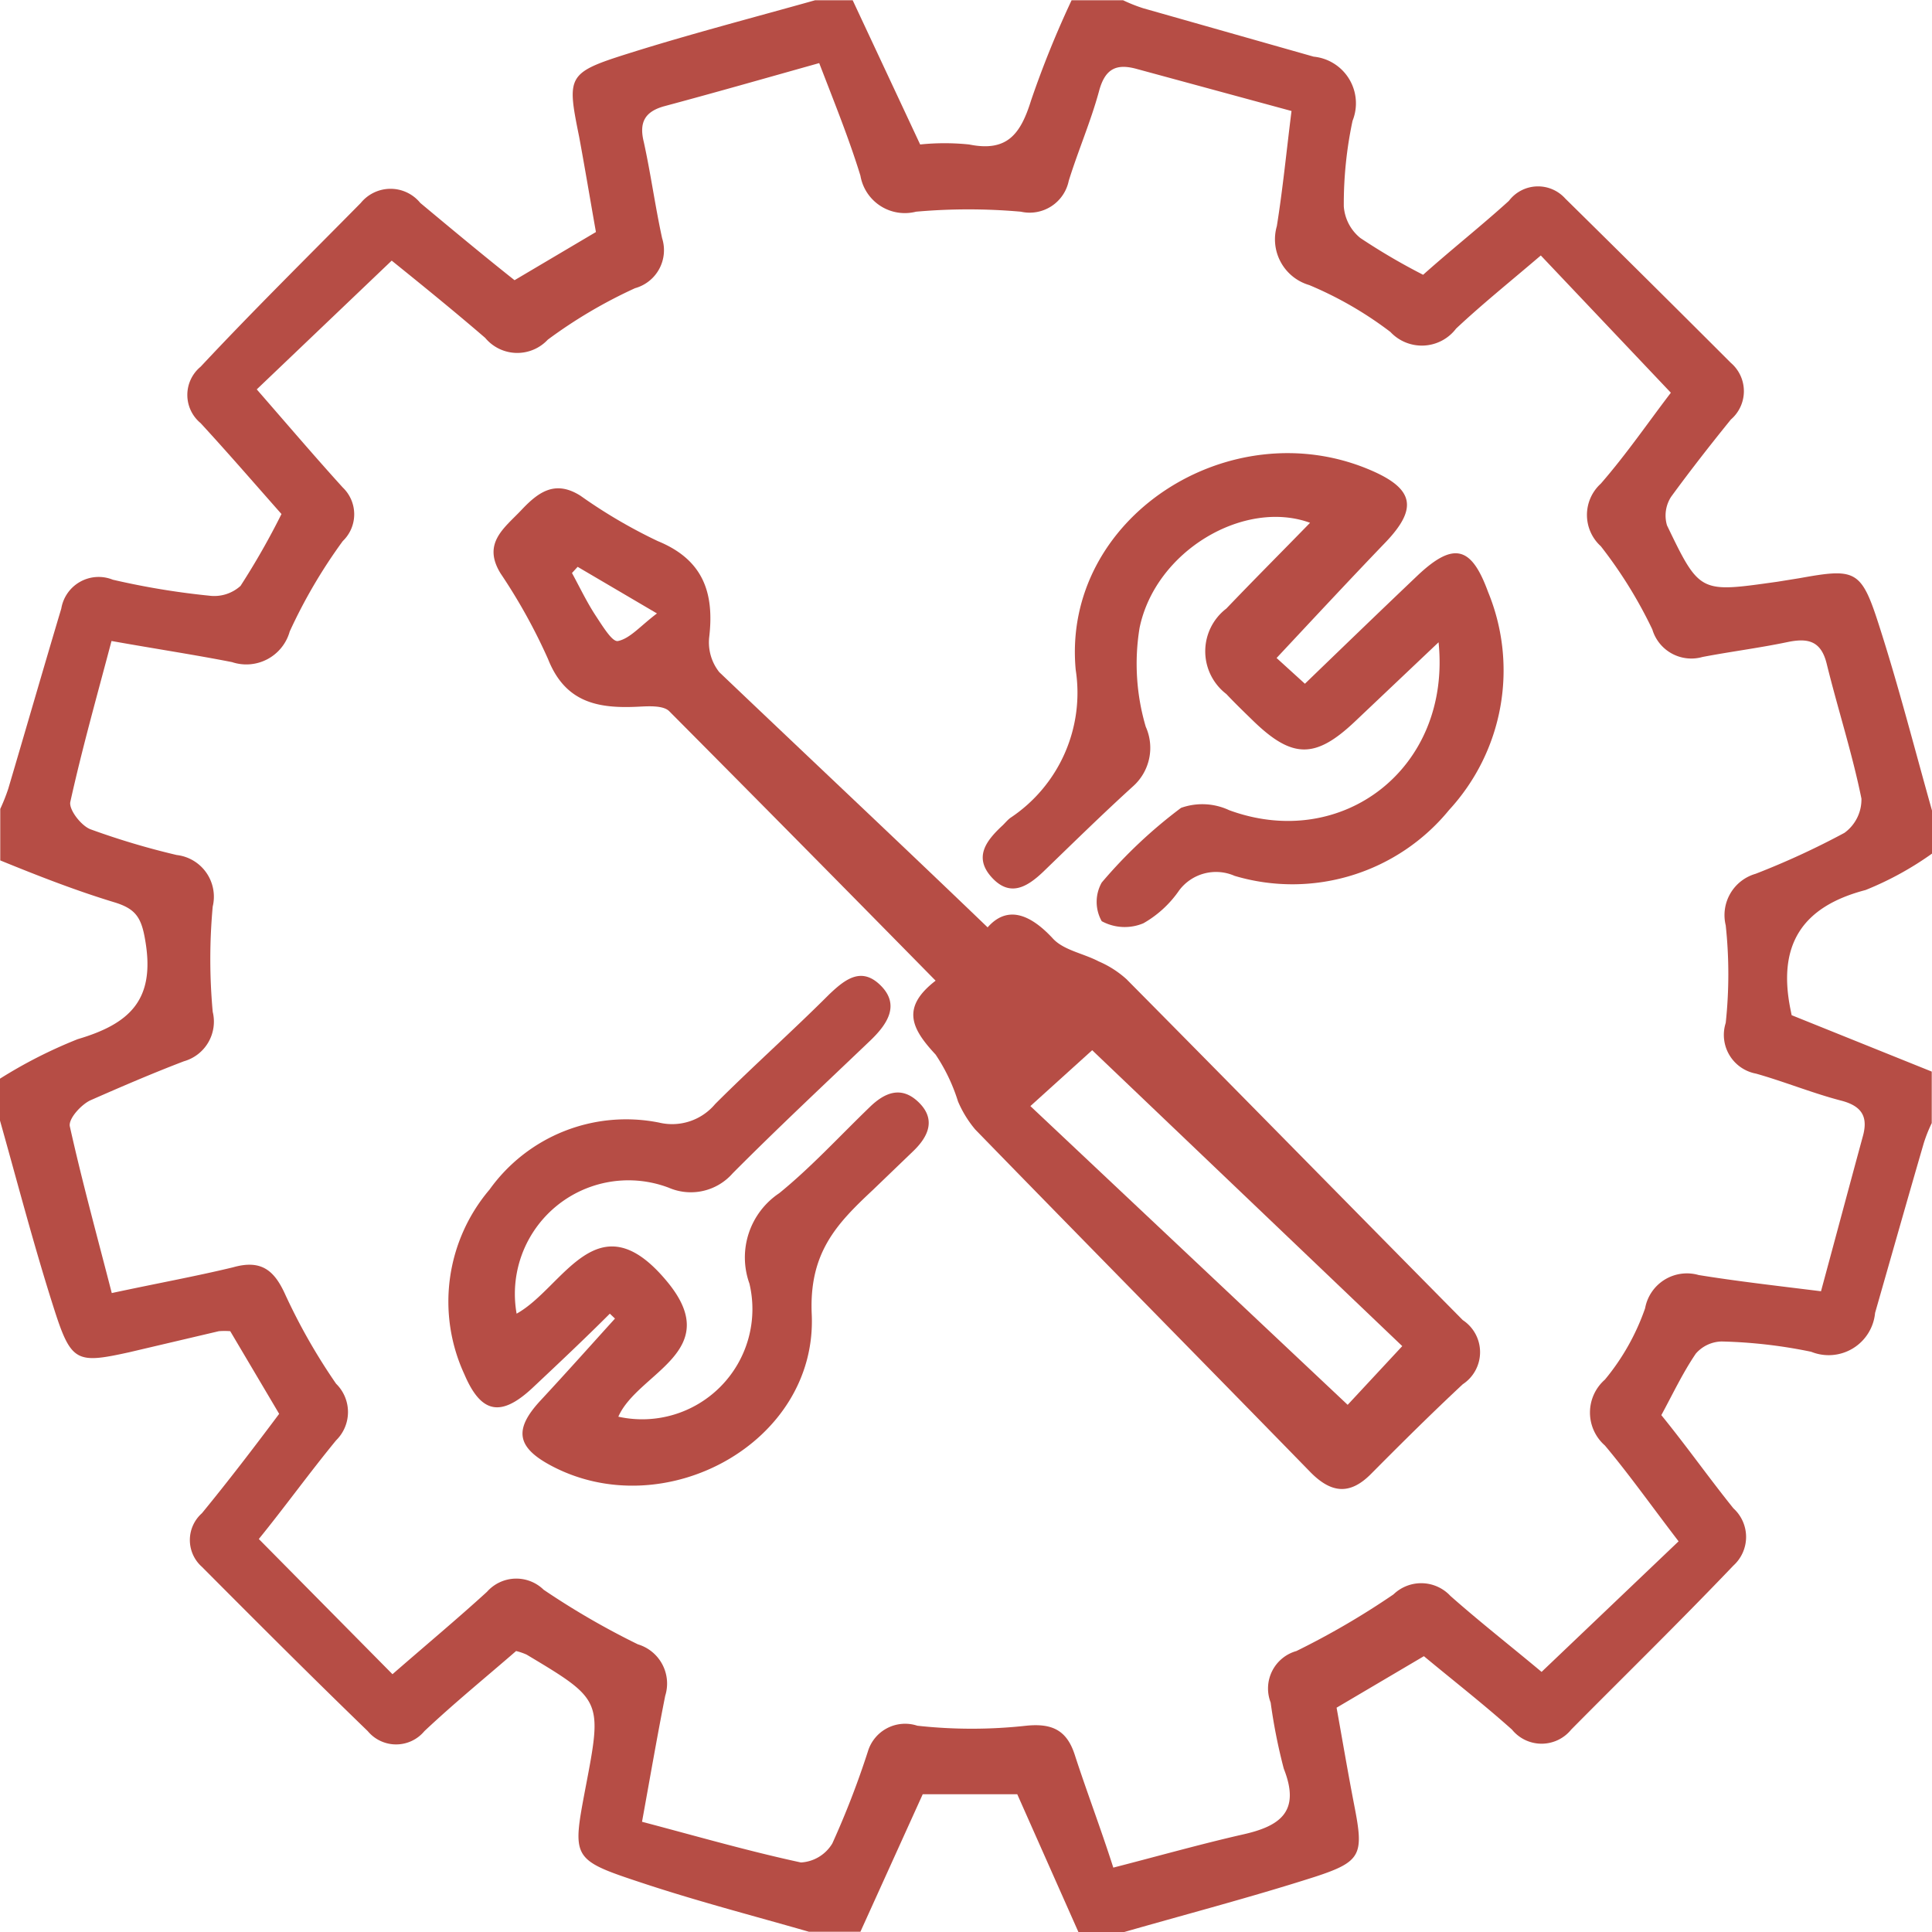
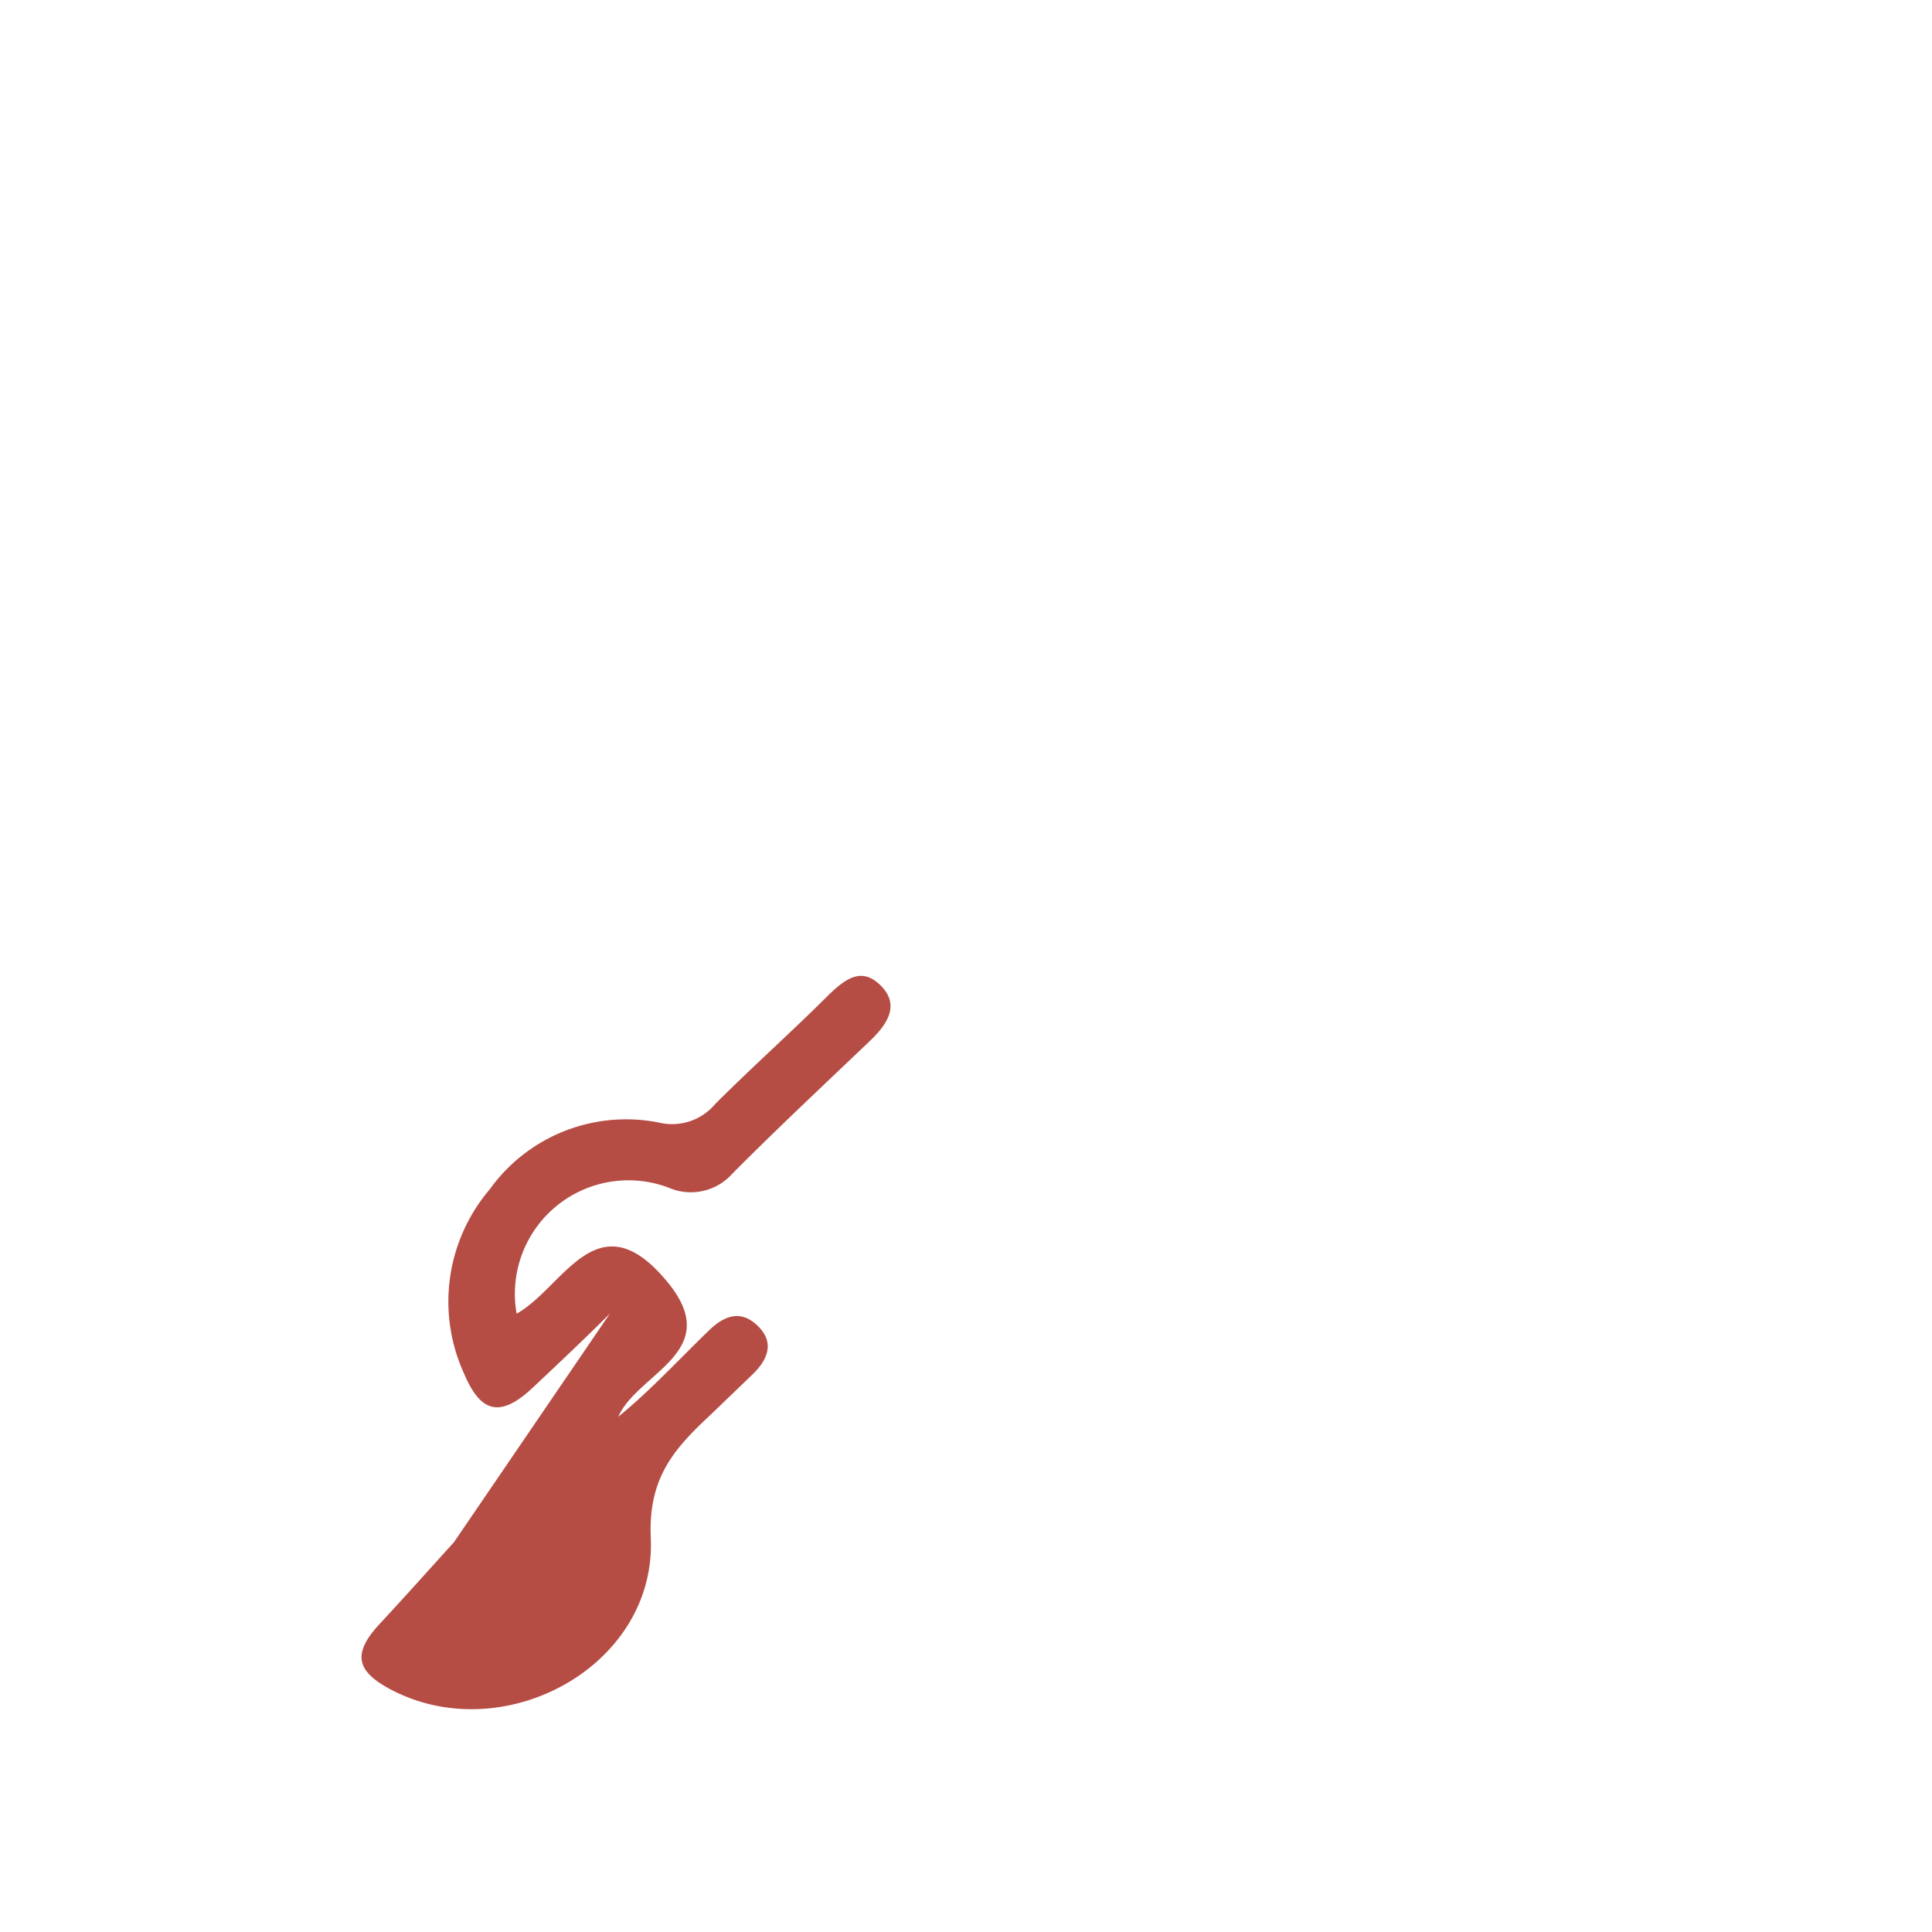
<svg xmlns="http://www.w3.org/2000/svg" id="Warstwa_1" data-name="Warstwa 1" viewBox="0 0 75.02 75.02">
  <defs>
    <style>.cls-1{fill:#b64d45;}</style>
  </defs>
  <title>uslugi-serwisowe</title>
-   <path class="cls-1" d="M41.6,0h2a6.32,6.32,0,0,0,.78.31L51,2.19a1.82,1.82,0,0,1,1.51,2.49A15.51,15.51,0,0,0,52.17,8a1.74,1.74,0,0,0,.64,1.23,24.5,24.5,0,0,0,2.44,1.43c1.12-1,2.25-1.89,3.33-2.87a1.42,1.42,0,0,1,2.19-.09Q64,10.88,67.2,14.08a1.45,1.45,0,0,1,0,2.2c-.81,1-1.59,2-2.32,3a1.34,1.34,0,0,0-.16,1.11C66,23.05,66,23,69,22.58l.87-.14c2.16-.39,2.39-.33,3.07,1.79.79,2.45,1.42,4.94,2.12,7.41V33.1a12.41,12.41,0,0,1-2.63,1.45c-2.49.65-3.41,2.15-2.92,4.61l.05.25L75,41.6v2a5.75,5.75,0,0,0-.31.78c-.64,2.2-1.26,4.39-1.89,6.59a1.81,1.81,0,0,1-2.48,1.51,19.22,19.22,0,0,0-3.48-.4,1.37,1.37,0,0,0-1,.47c-.51.75-.9,1.58-1.34,2.39,1,1.23,1.85,2.44,2.8,3.62a1.5,1.5,0,0,1,0,2.22C65.18,63,63.08,65.05,61,67.15a1.48,1.48,0,0,1-2.3,0c-1.12-1-2.3-1.92-3.42-2.85l-3.39,2c.23,1.28.44,2.52.68,3.76.38,1.94.31,2.21-1.53,2.81-2.53.81-5.11,1.48-7.67,2.22H41.9l-2.41-5.43H35.82L33.4,75h-2c-2.19-.63-4.39-1.2-6.55-1.92-2.66-.88-2.64-.94-2.13-3.64.66-3.44.66-3.44-2.28-5.2a2.25,2.25,0,0,0-.41-.14c-1.15,1-2.38,2-3.56,3.11a1.43,1.43,0,0,1-2.2,0c-2.17-2.1-4.31-4.24-6.44-6.38a1.39,1.39,0,0,1,0-2.08c1.05-1.28,2.05-2.59,3-3.86l-1.9-3.21a3,3,0,0,0-.44,0L5,52.5c-2,.44-2.24.39-2.88-1.59-.8-2.49-1.45-5-2.17-7.55V41.9a18.39,18.39,0,0,1,3.06-1.56c2-.59,3-1.51,2.63-3.77-.15-.94-.36-1.29-1.23-1.55C2.93,34.57,1.47,34,0,33.4v-2a7.44,7.44,0,0,0,.31-.78c.69-2.33,1.36-4.66,2.06-7a1.47,1.47,0,0,1,2-1.12,29.76,29.76,0,0,0,3.74.62,1.52,1.52,0,0,0,1.22-.38,28.9,28.9,0,0,0,1.59-2.79c-1.07-1.21-2.09-2.39-3.14-3.53a1.42,1.42,0,0,1,0-2.19C9.8,12.07,11.9,10,14,7.87a1.49,1.49,0,0,1,2.31,0c1.2,1,2.46,2.05,3.66,3L23.13,9c-.23-1.3-.43-2.5-.65-3.69C22,2.94,22,2.82,24.38,2.07S29.22.68,31.64,0H33.1l2.62,5.6a9.25,9.25,0,0,1,1.9,0c1.48.3,2-.4,2.41-1.72A38.26,38.26,0,0,1,41.6,0ZM70.7,50.13c.56-2.07,1.09-4.05,1.62-6,.21-.74,0-1.17-.79-1.39-1.13-.29-2.22-.74-3.35-1.06A1.53,1.53,0,0,1,67,39.71a17.78,17.78,0,0,0,0-3.79,1.67,1.67,0,0,1,1.16-2,30.78,30.78,0,0,0,3.45-1.59A1.6,1.6,0,0,0,72.27,31c-.36-1.77-.92-3.49-1.35-5.24-.22-.89-.73-1-1.51-.84-1.1.23-2.21.37-3.31.58a1.58,1.58,0,0,1-1.95-1.07,17.48,17.48,0,0,0-2-3.23,1.64,1.64,0,0,1,0-2.43c1-1.15,1.84-2.38,2.72-3.53L59.82,9.91c-1.23,1.05-2.3,1.91-3.29,2.84a1.67,1.67,0,0,1-2.55.13,14.34,14.34,0,0,0-3.15-1.82,1.85,1.85,0,0,1-1.26-2.29c.23-1.43.37-2.88.57-4.47l-6-1.63c-.82-.23-1.25,0-1.48.88-.32,1.17-.81,2.3-1.17,3.46a1.55,1.55,0,0,1-1.86,1.2,23.06,23.06,0,0,0-4.07,0,1.75,1.75,0,0,1-2.16-1.4c-.44-1.43-1-2.81-1.6-4.37-2.1.59-4.06,1.15-6,1.67-.78.21-1,.64-.81,1.4.27,1.23.44,2.49.71,3.73a1.53,1.53,0,0,1-1.05,1.94,18.83,18.83,0,0,0-3.39,2,1.62,1.62,0,0,1-2.43-.07c-1.16-1-2.39-2-3.63-3l-5.24,5c1.22,1.4,2.26,2.62,3.34,3.81A1.44,1.44,0,0,1,13.3,21a20.29,20.29,0,0,0-2.06,3.51A1.75,1.75,0,0,1,9,25.7c-1.48-.29-3-.52-4.68-.82-.56,2.12-1.14,4.17-1.6,6.25-.06.3.42.92.78,1.06a29.49,29.49,0,0,0,3.35,1,1.63,1.63,0,0,1,1.4,2,22.36,22.36,0,0,0,0,4.09,1.6,1.6,0,0,1-1.12,1.92c-1.23.47-2.46,1-3.64,1.52-.35.17-.84.7-.79,1,.48,2.16,1.07,4.3,1.63,6.48,1.77-.38,3.26-.65,4.71-1,1.09-.31,1.59.12,2,1a23.15,23.15,0,0,0,2,3.52,1.54,1.54,0,0,1,0,2.2c-1.05,1.28-2,2.6-3,3.83L15.23,65c1.32-1.15,2.52-2.15,3.67-3.2a1.52,1.52,0,0,1,2.2-.08,30.27,30.27,0,0,0,3.66,2.12,1.59,1.59,0,0,1,1.06,2c-.31,1.56-.58,3.13-.9,4.89,2.12.56,4.13,1.14,6.17,1.58a1.52,1.52,0,0,0,1.22-.74A33.7,33.7,0,0,0,33.69,68a1.51,1.51,0,0,1,1.92-1,19.29,19.29,0,0,0,4.23,0c1-.1,1.57.17,1.88,1.12.46,1.42,1,2.83,1.5,4.39,1.75-.45,3.38-.91,5-1.28,1.45-.32,2.29-.87,1.62-2.56a21.63,21.63,0,0,1-.51-2.57,1.51,1.51,0,0,1,1-2,30.67,30.67,0,0,0,3.77-2.2,1.55,1.55,0,0,1,2.21.06c1.13,1,2.32,1.93,3.54,2.95l5.32-5.07c-1.08-1.41-1.92-2.6-2.86-3.72a1.7,1.7,0,0,1,0-2.56,8.92,8.92,0,0,0,1.56-2.77,1.65,1.65,0,0,1,2.08-1.29C67.43,49.74,68.93,49.91,70.7,50.13Z" transform="translate(0.01 0.01)" />
-   <path class="cls-1" d="M38.34,36c.72-.82,1.59-.59,2.54.44.42.45,1.18.57,1.77.88a3.9,3.9,0,0,1,1.08.69c4.36,4.4,8.7,8.83,13.06,13.24a1.49,1.49,0,0,1,0,2.49c-1.21,1.13-2.39,2.3-3.56,3.48-.83.84-1.56.75-2.37-.08-4.33-4.44-8.68-8.85-13-13.29a4.32,4.32,0,0,1-.67-1.09,7,7,0,0,0-.87-1.82c-.93-1-1.36-1.82,0-2.87-3.5-3.56-6.9-7-10.35-10.47-.23-.22-.78-.19-1.17-.17-1.55.08-2.85-.13-3.53-1.85a22,22,0,0,0-1.84-3.32c-.73-1.18.15-1.77.81-2.47s1.31-1.17,2.29-.55a20.05,20.05,0,0,0,3,1.76c1.76.72,2.2,2,2,3.72a1.86,1.86,0,0,0,.39,1.37C31.34,29.35,34.79,32.59,38.34,36Zm4.06,4.77L40,42.94l12.32,11.6,2.12-2.28ZM22.42,22l-.22.24c.3.55.57,1.12.91,1.64s.67,1.05.88,1c.47-.1.86-.58,1.51-1.07Z" transform="translate(0.01 0.01)" />
-   <path class="cls-1" d="M49.56,25.54l1.1,1c1.48-1.43,2.91-2.81,4.35-4.18s2.12-1.14,2.76.61a8,8,0,0,1-1.51,8.47A7.86,7.86,0,0,1,47.93,34a1.79,1.79,0,0,0-2.15.56,4.22,4.22,0,0,1-1.39,1.28,1.87,1.87,0,0,1-1.62-.08,1.53,1.53,0,0,1,0-1.5,18.78,18.78,0,0,1,3.08-2.9,2.46,2.46,0,0,1,1.87.09c4.38,1.61,8.63-1.62,8.13-6.52L52.61,28c-1.55,1.47-2.45,1.46-4-.06-.35-.34-.7-.68-1-1a2.09,2.09,0,0,1,0-3.32c1.07-1.12,2.17-2.22,3.25-3.33-2.55-.93-6,1.08-6.62,4.08a8.63,8.63,0,0,0,.24,3.84A2,2,0,0,1,44,30.51c-1.19,1.08-2.34,2.21-3.5,3.33-.62.59-1.29,1-2,.22s-.22-1.42.4-2c.11-.1.2-.22.32-.31A5.83,5.83,0,0,0,41.76,26c-.55-5.91,6-10.1,11.46-7.75,1.7.73,1.82,1.5.55,2.82S51,24,49.56,25.54Z" transform="translate(0.01 0.01)" />
-   <path class="cls-1" d="M23.67,51c-1,1-2,1.94-3,2.88-1.23,1.15-2,1-2.65-.53A6.72,6.72,0,0,1,19,46.18a6.52,6.52,0,0,1,6.58-2.6,2.18,2.18,0,0,0,2.18-.72c1.45-1.45,3-2.83,4.43-4.26.61-.58,1.25-1.09,2-.34s.26,1.49-.38,2.11c-1.8,1.72-3.62,3.42-5.37,5.18a2.16,2.16,0,0,1-2.48.56A4.41,4.41,0,0,0,20.05,51c1.81-1,3.12-4.47,5.79-1.31C28.21,52.47,24.76,53.27,24,55a4.28,4.28,0,0,0,5.09-5.17,3,3,0,0,1,1.16-3.51c1.23-1,2.34-2.21,3.5-3.33.59-.58,1.24-.85,1.91-.2s.4,1.31-.2,1.89l-1.58,1.52c-1.4,1.31-2.48,2.43-2.37,4.83.22,5-5.76,8.23-10.16,5.85-1.31-.71-1.4-1.4-.37-2.51s1.93-2.12,2.89-3.18Z" transform="translate(0.01 0.01)" />
+   <path class="cls-1" d="M23.67,51c-1,1-2,1.94-3,2.88-1.23,1.15-2,1-2.65-.53A6.72,6.72,0,0,1,19,46.18a6.52,6.52,0,0,1,6.58-2.6,2.18,2.18,0,0,0,2.18-.72c1.45-1.45,3-2.83,4.43-4.26.61-.58,1.25-1.09,2-.34s.26,1.49-.38,2.11c-1.8,1.72-3.62,3.42-5.37,5.18a2.16,2.16,0,0,1-2.48.56A4.41,4.41,0,0,0,20.05,51c1.81-1,3.12-4.47,5.79-1.31C28.21,52.47,24.76,53.27,24,55c1.23-1,2.34-2.21,3.5-3.33.59-.58,1.24-.85,1.91-.2s.4,1.31-.2,1.89l-1.58,1.52c-1.4,1.31-2.48,2.43-2.37,4.83.22,5-5.76,8.23-10.16,5.85-1.31-.71-1.4-1.4-.37-2.51s1.93-2.12,2.89-3.18Z" transform="translate(0.01 0.01)" />
</svg>